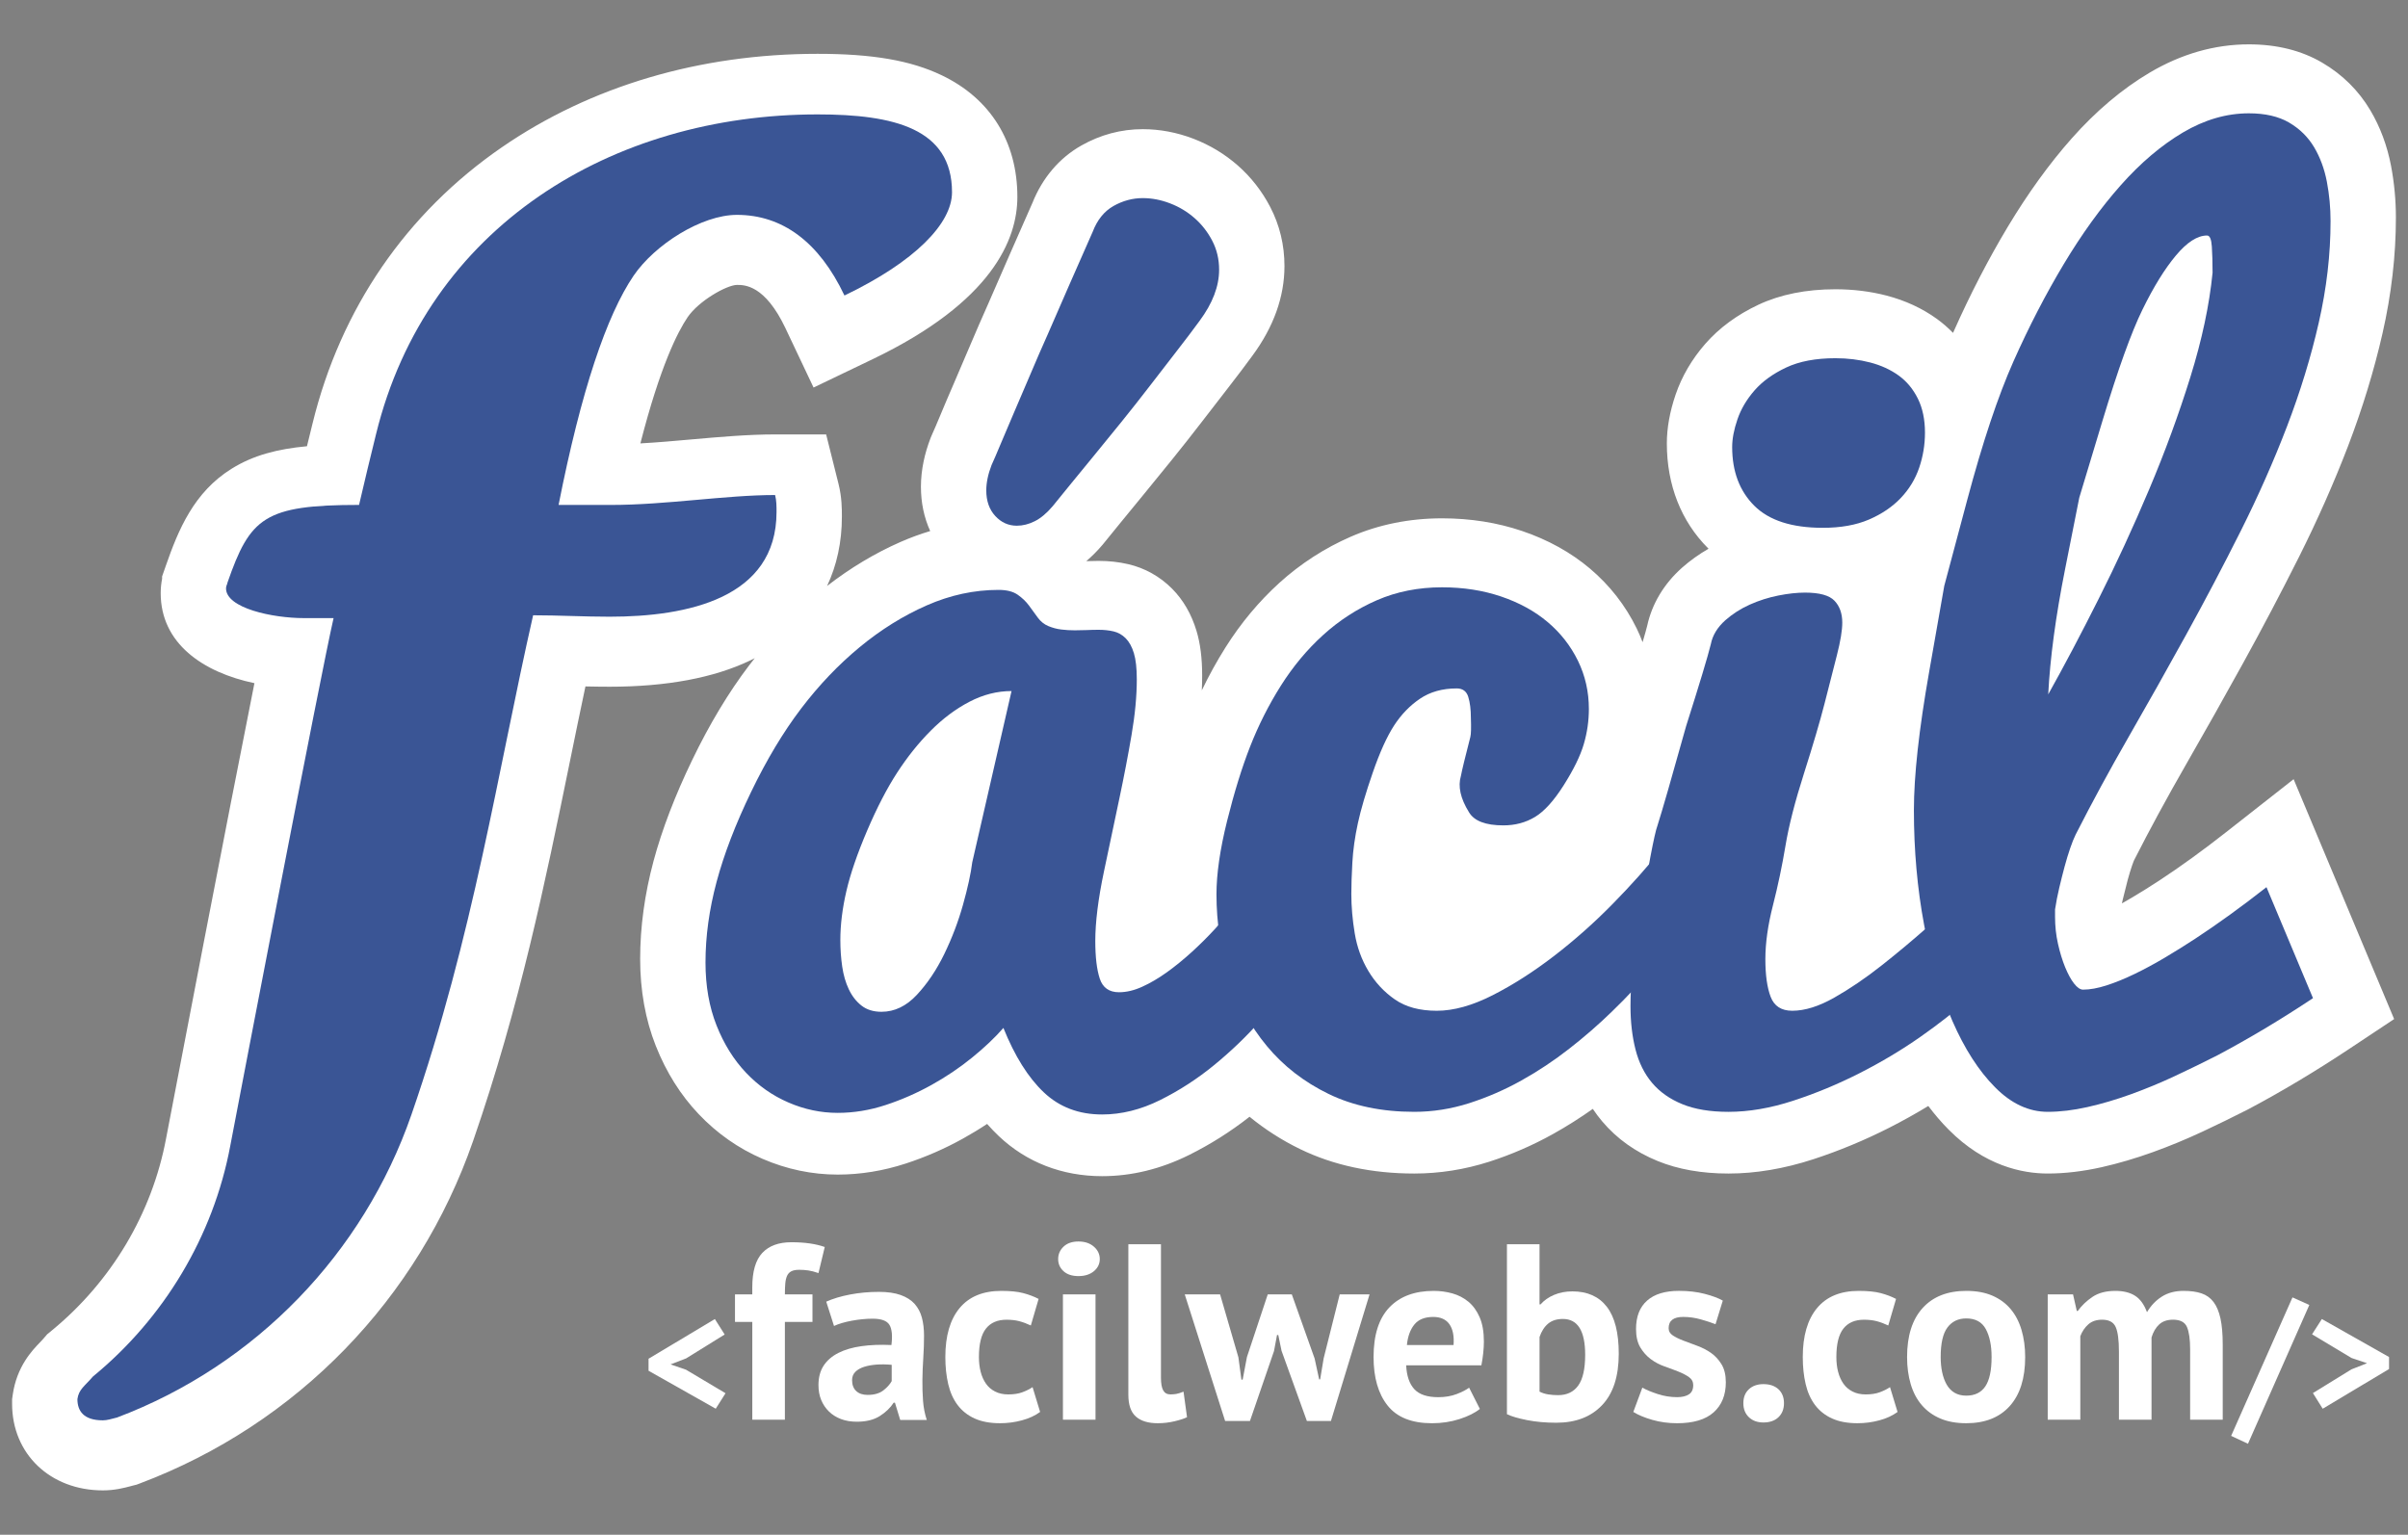
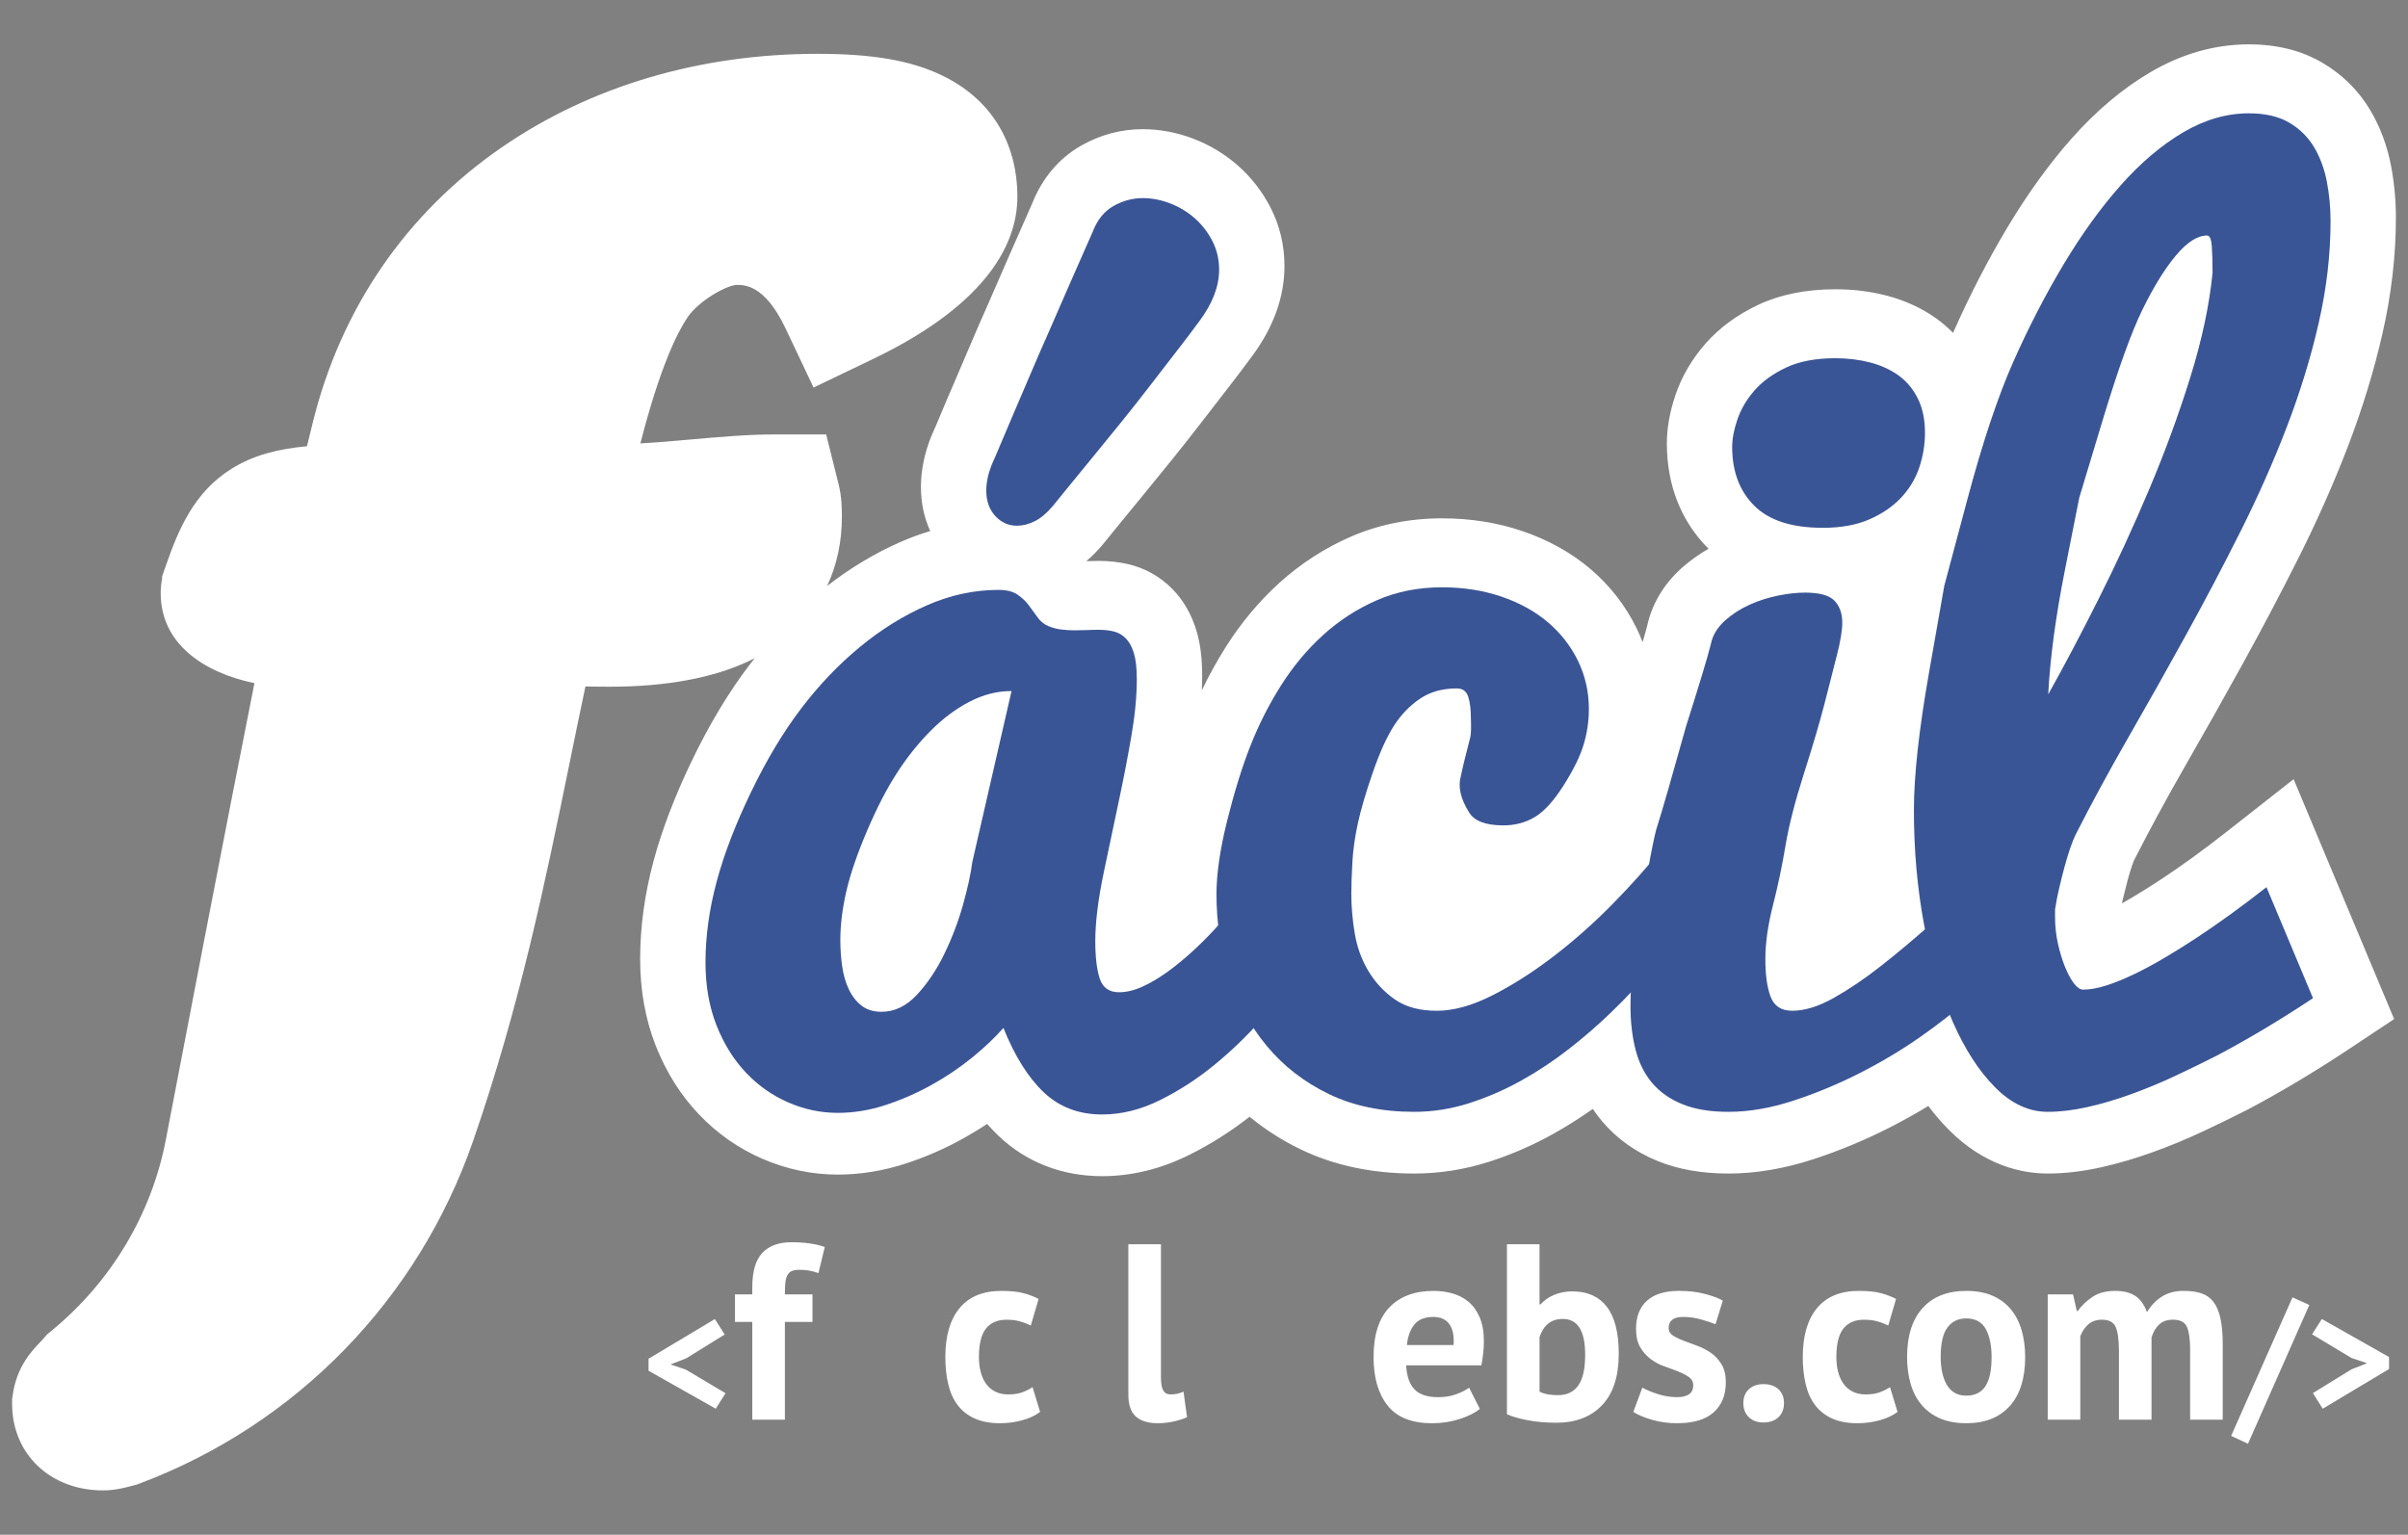
<svg xmlns="http://www.w3.org/2000/svg" version="1.2" baseProfile="tiny" id="Capa_1" x="0px" y="0px" width="200px" height="127.5px" viewBox="0 0 200 127.5" xml:space="preserve">
  <rect x="0" y="0" width="200" height="127.5" fill="#808080" stroke="none" />
  <g>
    <g>
      <g>
        <path fill="#FFFFFF" d="M184.894,69.131c-1.935,1.52-3.799,2.869-5.542,4.012c-0.734,0.482-1.508,0.967-2.303,1.438     c-0.272,0.162-0.544,0.318-0.811,0.467c0.025-0.117,0.052-0.234,0.08-0.352c0.134-0.564,0.268-1.098,0.398-1.586     c0.117-0.43,0.236-0.824,0.357-1.178c0.105-0.309,0.168-0.449,0.181-0.479c1.296-2.547,2.728-5.186,4.256-7.848     c1.599-2.783,3.215-5.652,4.801-8.529c1.604-2.912,3.168-5.883,4.648-8.834c1.527-3.049,2.893-6.137,4.061-9.18     c1.191-3.113,2.155-6.26,2.861-9.357c0.739-3.24,1.114-6.482,1.114-9.633c0-1.441-0.136-2.883-0.402-4.287     c-0.322-1.686-0.902-3.242-1.728-4.633c-0.975-1.639-2.318-2.967-3.992-3.947c-1.718-1.01-3.767-1.52-6.09-1.52     c-2.833,0-5.606,0.791-8.243,2.352c-2.273,1.346-4.449,3.182-6.467,5.457c-1.862,2.102-3.652,4.578-5.32,7.359     c-1.609,2.682-3.116,5.598-4.482,8.67c-0.019,0.043-0.039,0.088-0.058,0.131c-0.413-0.422-0.858-0.811-1.34-1.16     c-1.216-0.879-2.619-1.529-4.176-1.936c-1.348-0.352-2.779-0.527-4.254-0.527c-2.432,0-4.586,0.434-6.404,1.289     c-1.769,0.834-3.249,1.924-4.397,3.236c-1.122,1.283-1.953,2.707-2.471,4.223c-0.483,1.416-0.729,2.779-0.729,4.053     c0,3.467,1.188,6.482,3.431,8.721c0.011,0.012,0.023,0.023,0.034,0.033c-0.788,0.451-1.523,0.977-2.197,1.57l-0.027,0.025     c-1.49,1.332-2.481,2.994-2.877,4.82c-0.069,0.273-0.186,0.697-0.378,1.348c-0.148-0.385-0.307-0.768-0.49-1.141     c-0.936-1.914-2.244-3.59-3.889-4.98c-1.587-1.338-3.478-2.387-5.622-3.113c-2.062-0.699-4.3-1.055-6.653-1.055     c-2.705,0-5.252,0.514-7.576,1.523c-2.177,0.949-4.176,2.24-5.945,3.844c-1.69,1.535-3.191,3.334-4.462,5.348     c-0.725,1.15-1.385,2.348-1.974,3.576c0.019-0.414,0.03-0.82,0.03-1.217c0-1.459-0.154-2.68-0.474-3.738     c-0.418-1.383-1.098-2.557-2.023-3.49c-1.007-1.014-2.262-1.717-3.639-2.037c-0.781-0.182-1.606-0.273-2.455-0.273     c-0.338,0-0.685,0.008-1.033,0.02c0.466-0.395,0.916-0.846,1.343-1.35l0.103-0.125c0.34-0.424,0.799-0.99,1.381-1.699l1.992-2.43     c0.735-0.898,1.508-1.846,2.318-2.848c0.819-1.014,1.642-2.057,2.448-3.105c0.765-0.998,1.501-1.949,2.211-2.861     c0.746-0.961,1.417-1.846,1.992-2.635c1.773-2.4,2.672-4.91,2.672-7.457c0-1.748-0.396-3.398-1.183-4.912     c-0.688-1.322-1.596-2.484-2.699-3.453c-1.078-0.945-2.31-1.689-3.669-2.213c-1.379-0.529-2.799-0.797-4.221-0.797     c-1.791,0-3.508,0.457-5.101,1.359c-1.827,1.033-3.23,2.684-4.066,4.779c-1.317,2.979-2.553,5.799-3.676,8.389     c-0.5,1.119-1.003,2.275-1.496,3.441c-0.476,1.123-0.922,2.166-1.338,3.131c-0.43,0.99-0.816,1.9-1.147,2.697     c-0.298,0.717-0.52,1.232-0.659,1.535l-0.138,0.324c-0.251,0.654-0.446,1.309-0.576,1.936c-0.149,0.713-0.225,1.424-0.225,2.115     c0,1.326,0.263,2.566,0.77,3.68c-0.832,0.248-1.656,0.551-2.47,0.908c-2.125,0.934-4.17,2.162-6.094,3.654     c0.807-1.715,1.229-3.648,1.229-5.754c0-0.641,0-1.609-0.28-2.727l-1.027-4.109h-4.237c-2.242,0-4.626,0.209-6.932,0.414     c-1.414,0.127-2.858,0.254-4.26,0.332c1.641-6.412,3.1-9.27,3.922-10.482c0.928-1.361,3.233-2.668,4.097-2.684     c0.636,0,2.325,0,4.029,3.594l2.335,4.932l4.917-2.361c9.928-4.766,12.011-9.957,12.011-13.473c0-4.582-2.234-8.174-6.29-10.111     c-2.575-1.232-5.752-1.779-10.303-1.779c-9.779,0-18.845,2.684-26.218,7.76c-7.95,5.473-13.387,13.402-15.724,22.93     c-0.156,0.625-0.312,1.264-0.469,1.91c-2.47,0.23-4.466,0.754-6.25,1.863c-3.139,1.951-4.428,5.064-5.479,8.086l-0.302,0.867     v0.195c-0.068,0.344-0.117,0.744-0.117,1.191c0,4.17,3.494,6.58,7.785,7.482c-2.289,11.463-6.58,33.842-7.339,37.828     c-1.167,6.223-4.544,11.891-9.509,15.963l-0.369,0.303l-0.31,0.361c-0.083,0.098-0.177,0.195-0.295,0.318     c-0.622,0.645-1.915,1.986-2.25,4.328l-0.055,0.381v0.387c0,4.164,3.172,7.189,7.542,7.189c0.982,0,1.763-0.207,2.278-0.342     c0.067-0.02,0.138-0.037,0.213-0.057l0.306-0.076l0.295-0.111c13.008-4.912,23.089-15.281,27.659-28.453     c3.884-11.213,5.992-21.516,8.029-31.48c0.439-2.148,0.864-4.225,1.298-6.27c0.658,0.014,1.326,0.025,2.001,0.025     c4.739,0,8.679-0.738,11.71-2.195c0.119-0.059,0.235-0.117,0.351-0.176c-0.156,0.195-0.312,0.393-0.466,0.596     c-1.695,2.227-3.286,4.871-4.727,7.857c-1.432,2.967-2.515,5.795-3.216,8.408c-0.736,2.742-1.109,5.475-1.109,8.121     c0,2.619,0.438,5.053,1.301,7.23c0.867,2.188,2.066,4.094,3.562,5.666c1.523,1.604,3.307,2.854,5.3,3.713     c2.004,0.867,4.105,1.309,6.246,1.309c1.893,0,3.796-0.311,5.656-0.92c1.645-0.537,3.248-1.236,4.766-2.082     c0.682-0.379,1.345-0.781,1.985-1.207c0.312,0.355,0.636,0.691,0.971,1.01c2.296,2.178,5.264,3.33,8.582,3.33     c2.441,0,4.873-0.592,7.226-1.762c1.769-0.879,3.454-1.945,5.02-3.174c1.268,1.039,2.666,1.941,4.194,2.684     c2.776,1.35,5.967,2.033,9.485,2.033c2.096,0,4.188-0.33,6.22-0.98c1.838-0.59,3.628-1.367,5.319-2.311     c1.125-0.627,2.226-1.324,3.292-2.08c0.241,0.361,0.5,0.709,0.78,1.039c1.208,1.432,2.761,2.541,4.608,3.293     c1.685,0.689,3.663,1.039,5.881,1.039c2.255,0,4.624-0.398,7.04-1.186c2.138-0.697,4.262-1.578,6.312-2.619     c1.117-0.568,2.2-1.174,3.244-1.807c0.534,0.709,1.095,1.365,1.683,1.957c2.991,3.02,6.129,3.654,8.236,3.654     c1.419,0,2.927-0.178,4.48-0.527c1.387-0.312,2.819-0.734,4.252-1.25c1.382-0.498,2.773-1.072,4.133-1.709     c1.27-0.594,2.516-1.203,3.704-1.809l0.078-0.039c2.76-1.465,5.581-3.152,8.388-5.016l3.736-2.482l-8.349-19.928L184.894,69.131z     " />
        <g>
-           <path fill="#3A5595" d="M19.125,95.191c0.94-4.936,7.523-39.258,8.581-43.842h-2.468c-2.586,0-6.465-0.822-6.465-2.469      c0-0.236,0.118-0.352,0.118-0.471c1.881-5.406,3.056-6.463,10.931-6.463c0.47-2,0.94-3.998,1.411-5.879      C35.463,18.791,50.861,9.504,67.905,9.504c6.347,0,11.166,1.176,11.166,6.465c0,2.586-3.056,5.76-8.933,8.58      c-2.116-4.467-5.172-6.699-8.934-6.699c-2.938,0-6.817,2.469-8.581,5.055c-2.233,3.291-4.349,9.521-6.229,19.043h4.349      c4.584,0,9.521-0.824,13.635-0.824c0.118,0.471,0.118,0.939,0.118,1.41c0,7.17-7.406,8.699-13.87,8.699      c-2.116,0-4.231-0.119-6.347-0.119c-2.939,12.93-4.937,26.564-10.109,41.492c-3.996,11.52-12.93,20.805-24.448,25.154      c-0.471,0.117-0.823,0.234-1.176,0.234c-1.646,0-2.116-0.822-2.116-1.764c0.117-0.82,0.588-1.057,1.293-1.879      C13.601,109.531,17.715,102.715,19.125,95.191z" />
          <path fill="#3A5595" d="M107.331,81.525c-0.671,0.943-1.568,2.049-2.69,3.316c-1.124,1.27-2.385,2.479-3.784,3.629      c-1.401,1.15-2.903,2.123-4.507,2.92c-1.604,0.797-3.209,1.195-4.812,1.195c-1.938,0-3.554-0.615-4.847-1.842      c-1.294-1.227-2.412-3.01-3.352-5.348c-0.706,0.809-1.574,1.631-2.603,2.467c-1.03,0.838-2.154,1.596-3.374,2.273      c-1.22,0.678-2.492,1.234-3.815,1.668s-2.646,0.648-3.969,0.648c-1.4,0-2.764-0.285-4.091-0.861      c-1.328-0.572-2.501-1.396-3.522-2.471s-1.837-2.383-2.45-3.928c-0.613-1.545-0.919-3.289-0.919-5.23      c0-2.18,0.308-4.418,0.925-6.715c0.616-2.295,1.569-4.779,2.861-7.453c1.29-2.676,2.677-4.986,4.159-6.934      c1.481-1.947,3.102-3.646,4.863-5.1c1.76-1.453,3.617-2.609,5.568-3.467s3.939-1.287,5.964-1.287      c0.674,0,1.203,0.133,1.584,0.398s0.697,0.568,0.946,0.906c0.249,0.34,0.491,0.672,0.726,0.996      c0.234,0.322,0.527,0.559,0.88,0.707c0.352,0.146,0.711,0.242,1.079,0.285c0.367,0.047,0.741,0.066,1.123,0.066      c0.322,0,0.652-0.006,0.99-0.02c0.337-0.016,0.668-0.023,0.99-0.023c0.44,0,0.851,0.043,1.233,0.133s0.718,0.279,1.011,0.574      c0.292,0.295,0.519,0.707,0.679,1.238c0.16,0.531,0.241,1.252,0.241,2.166c0,1.395-0.146,2.941-0.438,4.641      c-0.291,1.699-0.625,3.441-1.002,5.225c-0.376,1.781-0.806,3.816-1.287,6.098c-0.481,2.283-0.721,4.207-0.721,5.771      c0,1.336,0.123,2.381,0.372,3.135c0.248,0.752,0.78,1.129,1.597,1.129c0.612,0,1.253-0.15,1.924-0.455      c0.671-0.303,1.349-0.701,2.035-1.191c0.685-0.49,1.371-1.049,2.057-1.67c0.685-0.623,1.334-1.266,1.946-1.932      c1.429-1.561,2.873-3.324,4.331-5.289L107.331,81.525z M69.796,78.098c0,0.75,0.051,1.48,0.153,2.188s0.285,1.34,0.548,1.895      c0.263,0.559,0.613,1.01,1.051,1.355c0.438,0.346,0.994,0.518,1.666,0.518c1.081,0,2.06-0.469,2.936-1.408      c0.876-0.939,1.637-2.07,2.279-3.393s1.161-2.686,1.556-4.096c0.394-1.41,0.65-2.584,0.767-3.523l3.263-14.225      c-1.196,0-2.362,0.297-3.5,0.891c-1.137,0.592-2.209,1.395-3.215,2.406s-1.933,2.168-2.778,3.469      c-0.847,1.303-1.678,2.906-2.494,4.814c-0.816,1.91-1.393,3.586-1.728,5.031C69.964,75.467,69.796,76.824,69.796,78.098z       M82.354,38.639c0.175-0.377,0.422-0.955,0.744-1.727c0.321-0.773,0.692-1.648,1.115-2.625s0.875-2.035,1.357-3.172      c0.481-1.139,0.969-2.262,1.465-3.371c1.137-2.625,2.377-5.453,3.719-8.486c0.379-0.992,0.956-1.707,1.728-2.145      c0.773-0.436,1.583-0.656,2.428-0.656c0.758,0,1.517,0.146,2.276,0.438c0.758,0.291,1.436,0.701,2.034,1.227      c0.598,0.523,1.086,1.152,1.466,1.881c0.379,0.729,0.569,1.529,0.569,2.406c0,1.371-0.54,2.785-1.619,4.242      c-0.554,0.76-1.189,1.598-1.903,2.516c-0.715,0.92-1.459,1.883-2.231,2.889c-0.774,1.006-1.561,2.006-2.363,2.998      c-0.803,0.99-1.568,1.932-2.297,2.82c-0.729,0.891-1.393,1.701-1.99,2.43c-0.599,0.729-1.072,1.311-1.422,1.75      c-0.497,0.584-0.992,0.998-1.488,1.246c-0.497,0.248-0.992,0.373-1.488,0.373c-0.7,0-1.298-0.27-1.794-0.811      c-0.496-0.539-0.743-1.248-0.743-2.121c0-0.32,0.036-0.656,0.109-1.006C82.098,39.383,82.207,39.02,82.354,38.639z" />
          <path fill="#3A5595" d="M117.462,92.365c-2.702,0-5.072-0.494-7.113-1.486c-2.041-0.992-3.751-2.318-5.13-3.982      c-1.38-1.662-2.424-3.588-3.127-5.773c-0.705-2.188-1.056-4.463-1.056-6.826c0-1.691,0.292-3.719,0.878-6.082      c0.587-2.361,1.224-4.426,1.913-6.189c0.69-1.766,1.54-3.449,2.551-5.055c1.012-1.602,2.184-3.012,3.519-4.221      c1.334-1.211,2.823-2.174,4.465-2.889c1.642-0.713,3.444-1.072,5.409-1.072c1.768,0,3.406,0.256,4.911,0.766      c1.506,0.512,2.793,1.219,3.863,2.123c1.071,0.904,1.908,1.977,2.514,3.215c0.605,1.24,0.907,2.574,0.907,4.004      c0,0.992-0.142,1.969-0.426,2.932c-0.284,0.963-0.837,2.094-1.657,3.391c-0.82,1.297-1.618,2.182-2.391,2.646      c-0.773,0.467-1.649,0.701-2.627,0.701c-1.476,0-2.428-0.365-2.858-1.094c-0.707-1.139-0.93-2.145-0.668-3.02      c0.087-0.467,0.348-1.545,0.784-3.238c0.058-0.232,0.072-0.758,0.043-1.574c0-0.699-0.073-1.283-0.218-1.75      c-0.145-0.467-0.464-0.701-0.958-0.701c-1.19,0-2.207,0.285-3.049,0.854s-1.561,1.312-2.156,2.23      c-0.595,0.92-1.183,2.219-1.764,3.895c-0.581,1.678-0.995,3.086-1.242,4.223c-0.247,1.137-0.399,2.225-0.457,3.26      c-0.058,1.035-0.086,1.902-0.086,2.604c0,1.049,0.094,2.145,0.283,3.281c0.188,1.137,0.566,2.18,1.132,3.127      c0.565,0.949,1.3,1.736,2.2,2.363s2.062,0.941,3.485,0.941c1.399,0,2.945-0.432,4.637-1.291c1.692-0.861,3.391-1.947,5.098-3.26      c1.706-1.312,3.332-2.756,4.878-4.332c1.545-1.574,2.873-3.062,3.981-4.463l3.019,5.076c-2.187,3.121-4.55,5.906-7.087,8.355      c-1.08,1.051-2.253,2.072-3.521,3.062c-1.269,0.992-2.597,1.875-3.982,2.646c-1.386,0.775-2.83,1.4-4.331,1.883      C120.523,92.125,119.002,92.365,117.462,92.365z" />
          <path fill="#3A5595" d="M163.425,83.047c-1.051,0.963-2.356,1.99-3.916,3.084c-1.562,1.094-3.245,2.1-5.054,3.02      c-1.809,0.92-3.653,1.684-5.534,2.297s-3.668,0.918-5.36,0.918c-1.517,0-2.793-0.211-3.828-0.635      c-1.036-0.422-1.875-1.012-2.516-1.771c-0.641-0.758-1.101-1.684-1.378-2.777c-0.278-1.094-0.416-2.297-0.416-3.609      c0-1.838,0.204-3.982,0.613-6.432c0.841-5.068,1.381-7.914,1.622-8.539c0.397-1.248,1.192-4.006,2.385-8.281      c1.106-3.482,1.791-5.75,2.051-6.801c0.143-0.738,0.544-1.402,1.203-1.992c0.602-0.529,1.282-0.967,2.042-1.305      c0.76-0.34,1.548-0.588,2.366-0.752c0.815-0.162,1.554-0.242,2.213-0.242c1.203,0,2.02,0.225,2.45,0.678      c0.429,0.451,0.645,1.057,0.645,1.814c0,0.643-0.149,1.549-0.449,2.721c-0.299,1.172-0.641,2.508-1.023,4.006      c-0.384,1.498-0.952,3.426-1.702,5.781c-0.752,2.355-1.267,4.363-1.542,6.025c-0.276,1.662-0.623,3.314-1.042,4.955      c-0.42,1.639-0.63,3.131-0.63,4.471c0,1.312,0.146,2.354,0.438,3.127c0.292,0.771,0.89,1.16,1.794,1.16      c1.05,0,2.216-0.365,3.5-1.096c1.283-0.729,2.582-1.609,3.894-2.646c1.313-1.035,2.596-2.107,3.85-3.215      s2.362-2.057,3.326-2.844V83.047z M143.868,37.133c0-0.676,0.145-1.441,0.438-2.295c0.291-0.855,0.765-1.656,1.421-2.408      c0.657-0.75,1.532-1.383,2.626-1.898s2.457-0.773,4.09-0.773c1.021,0,1.983,0.119,2.888,0.354      c0.904,0.236,1.692,0.598,2.362,1.082c0.672,0.486,1.205,1.127,1.598,1.922c0.393,0.795,0.59,1.736,0.59,2.826      c0,1.002-0.16,1.973-0.481,2.914c-0.321,0.943-0.831,1.781-1.531,2.518c-0.7,0.736-1.583,1.332-2.646,1.789      c-1.065,0.457-2.341,0.684-3.829,0.684c-2.566,0-4.462-0.611-5.687-1.832C144.48,40.791,143.868,39.166,143.868,37.133z" />
          <path fill="#3A5595" d="M170.076,92.365c-1.569,0-3.029-0.68-4.38-2.045c-1.351-1.363-2.528-3.193-3.531-5.49      c-1.001-2.297-1.786-4.959-2.353-7.99c-0.568-3.027-0.85-6.207-0.85-9.537c0-2.863,0.42-6.684,1.262-11.463      c0.84-4.779,1.26-7.168,1.26-7.168s0.638-2.385,1.912-7.158s2.552-8.602,3.833-11.486c1.282-2.881,2.674-5.576,4.177-8.082      c1.502-2.504,3.078-4.688,4.728-6.549c1.65-1.861,3.374-3.324,5.17-4.389c1.797-1.062,3.624-1.594,5.479-1.594      c1.351,0,2.467,0.258,3.346,0.771c0.879,0.518,1.569,1.197,2.073,2.043c0.502,0.846,0.856,1.805,1.061,2.875      c0.203,1.07,0.305,2.16,0.305,3.27c0,2.76-0.326,5.566-0.978,8.428c-0.651,2.857-1.532,5.732-2.638,8.621      c-1.107,2.889-2.389,5.785-3.844,8.689c-1.456,2.904-2.972,5.785-4.549,8.645c-1.577,2.861-3.162,5.678-4.753,8.447      c-1.593,2.773-3.062,5.482-4.408,8.129c-0.146,0.295-0.3,0.678-0.46,1.148c-0.162,0.471-0.314,0.977-0.461,1.521      s-0.292,1.125-0.439,1.742c-0.146,0.619-0.264,1.221-0.352,1.809v0.619c0,0.766,0.08,1.508,0.242,2.227      c0.16,0.721,0.358,1.367,0.592,1.943c0.234,0.572,0.483,1.029,0.746,1.367s0.512,0.506,0.747,0.506      c0.567,0,1.217-0.117,1.949-0.352c0.731-0.236,1.507-0.551,2.329-0.949c0.822-0.396,1.666-0.854,2.532-1.367      c0.866-0.514,1.703-1.037,2.509-1.566c1.882-1.234,3.852-2.662,5.914-4.279l3.864,9.221c-2.674,1.777-5.317,3.355-7.93,4.744      c-1.142,0.58-2.321,1.156-3.537,1.725c-1.217,0.57-2.44,1.074-3.672,1.52c-1.231,0.443-2.433,0.799-3.604,1.061      C172.194,92.234,171.099,92.365,170.076,92.365z M170.119,57.684c1.317-2.352,2.713-4.998,4.191-7.941      c1.478-2.939,2.875-5.971,4.192-9.088c1.317-3.117,2.458-6.229,3.423-9.332s1.58-5.992,1.843-8.67      c0-0.854-0.021-1.582-0.062-2.184c-0.042-0.604-0.172-0.904-0.394-0.904c-0.801,0-1.666,0.555-2.591,1.662      c-0.927,1.107-1.853,2.607-2.778,4.498s-2.032,4.965-3.317,9.227c-1.286,4.26-1.929,6.391-1.929,6.393      c0,0-0.393,1.977-1.177,5.93C170.735,51.227,170.269,54.697,170.119,57.684z" />
        </g>
      </g>
    </g>
    <g>
      <path fill="#FFFFFF" d="M53.866,113.875v-0.998l5.509-3.297l0.813,1.283l-3.197,1.984l-1.299,0.5l1.285,0.441l3.283,1.955    l-0.813,1.285L53.866,113.875z" />
      <path fill="#FFFFFF" d="M61.045,107.531h1.437v-0.584c0-1.318,0.277-2.271,0.833-2.863c0.555-0.59,1.36-0.885,2.416-0.885    c1.11,0,2.033,0.133,2.77,0.396l-0.521,2.166c-0.319-0.111-0.601-0.184-0.843-0.219c-0.243-0.035-0.497-0.053-0.76-0.053    c-0.278,0-0.497,0.041-0.656,0.125s-0.278,0.211-0.354,0.385s-0.125,0.389-0.146,0.646c-0.021,0.256-0.031,0.551-0.031,0.885    h2.291v2.291h-2.291v8.121h-2.707v-8.121h-1.437V107.531z" />
-       <path fill="#FFFFFF" d="M68.625,108.135c0.555-0.25,1.214-0.447,1.978-0.594c0.764-0.145,1.562-0.219,2.395-0.219    c0.722,0,1.325,0.088,1.812,0.262c0.486,0.174,0.871,0.42,1.156,0.738c0.284,0.32,0.486,0.701,0.604,1.145    c0.118,0.445,0.177,0.945,0.177,1.5c0,0.611-0.021,1.225-0.062,1.844c-0.042,0.617-0.066,1.225-0.073,1.822    c-0.007,0.596,0.01,1.176,0.052,1.738c0.042,0.562,0.146,1.094,0.312,1.592h-2.207l-0.438-1.436h-0.104    c-0.278,0.43-0.663,0.801-1.156,1.113c-0.493,0.312-1.128,0.469-1.905,0.469c-0.486,0-0.923-0.072-1.312-0.219    s-0.722-0.354-1-0.625c-0.278-0.27-0.493-0.59-0.646-0.957s-0.229-0.781-0.229-1.24c0-0.637,0.142-1.176,0.427-1.613    s0.694-0.791,1.229-1.062c0.534-0.27,1.173-0.457,1.916-0.561c0.742-0.105,1.572-0.137,2.488-0.094    c0.097-0.777,0.042-1.336-0.167-1.678c-0.208-0.34-0.673-0.51-1.395-0.51c-0.542,0-1.114,0.057-1.718,0.166    c-0.604,0.111-1.1,0.258-1.489,0.438L68.625,108.135z M72.062,115.881c0.541,0,0.971-0.121,1.291-0.363    c0.319-0.244,0.555-0.504,0.708-0.781v-1.354c-0.431-0.041-0.843-0.049-1.239-0.021c-0.396,0.029-0.746,0.09-1.051,0.188    c-0.306,0.098-0.549,0.236-0.729,0.416c-0.181,0.182-0.271,0.41-0.271,0.688c0,0.389,0.114,0.691,0.343,0.906    S71.659,115.881,72.062,115.881z" />
      <path fill="#FFFFFF" d="M86.388,117.297c-0.417,0.307-0.92,0.539-1.51,0.697c-0.59,0.16-1.197,0.24-1.822,0.24    c-0.833,0-1.538-0.133-2.113-0.396c-0.576-0.262-1.045-0.635-1.406-1.113c-0.361-0.479-0.622-1.059-0.781-1.738    c-0.16-0.68-0.24-1.43-0.24-2.25c0-1.762,0.396-3.119,1.187-4.07c0.792-0.951,1.943-1.426,3.457-1.426    c0.763,0,1.377,0.062,1.843,0.188c0.465,0.125,0.885,0.283,1.26,0.479l-0.646,2.207c-0.32-0.152-0.635-0.271-0.948-0.354    c-0.312-0.084-0.67-0.125-1.072-0.125c-0.75,0-1.319,0.246-1.708,0.738c-0.389,0.494-0.583,1.281-0.583,2.363    c0,0.445,0.048,0.854,0.146,1.229c0.097,0.375,0.243,0.701,0.437,0.979c0.194,0.279,0.448,0.498,0.76,0.656    c0.312,0.16,0.677,0.24,1.093,0.24c0.458,0,0.847-0.059,1.166-0.178c0.319-0.117,0.604-0.26,0.854-0.426L86.388,117.297z" />
-       <path fill="#FFFFFF" d="M87.887,104.596c0-0.402,0.149-0.746,0.448-1.031s0.711-0.428,1.239-0.428c0.527,0,0.954,0.143,1.28,0.428    s0.49,0.629,0.49,1.031s-0.164,0.738-0.49,1.01c-0.326,0.27-0.753,0.406-1.28,0.406c-0.528,0-0.941-0.137-1.239-0.406    C88.036,105.334,87.887,104.998,87.887,104.596z M88.283,107.531h2.707v10.412h-2.707V107.531z" />
      <path fill="#FFFFFF" d="M96.425,114.445c0,0.484,0.062,0.84,0.187,1.061c0.125,0.223,0.326,0.334,0.604,0.334    c0.167,0,0.33-0.014,0.489-0.041c0.16-0.029,0.357-0.092,0.594-0.188l0.292,2.123c-0.222,0.111-0.562,0.223-1.021,0.334    s-0.93,0.166-1.416,0.166c-0.791,0-1.395-0.184-1.812-0.553c-0.417-0.367-0.625-0.975-0.625-1.82v-12.494h2.708V114.445z" />
-       <path fill="#FFFFFF" d="M107.294,107.531l1.895,5.33l0.375,1.729h0.083l0.292-1.748l1.333-5.311h2.478l-3.207,10.516h-1.999    l-2.104-5.83l-0.271-1.312h-0.104l-0.25,1.332l-1.999,5.811h-2.062l-3.353-10.516h2.936l1.52,5.227l0.25,1.854h0.104l0.354-1.875    l1.729-5.205H107.294z" />
      <path fill="#FFFFFF" d="M122.913,117.047c-0.417,0.334-0.982,0.615-1.697,0.844c-0.715,0.229-1.475,0.344-2.28,0.344    c-1.68,0-2.909-0.49-3.686-1.469c-0.778-0.979-1.167-2.32-1.167-4.029c0-1.832,0.438-3.207,1.312-4.123s2.103-1.373,3.686-1.373    c0.527,0,1.041,0.068,1.541,0.207c0.5,0.139,0.944,0.369,1.333,0.688c0.388,0.32,0.701,0.75,0.937,1.291    c0.236,0.541,0.354,1.215,0.354,2.02c0,0.293-0.018,0.604-0.052,0.938s-0.087,0.68-0.156,1.041h-6.247    c0.042,0.875,0.267,1.535,0.677,1.979c0.41,0.445,1.073,0.666,1.989,0.666c0.569,0,1.079-0.086,1.531-0.26    c0.451-0.174,0.794-0.35,1.031-0.531L122.913,117.047z M119.039,109.404c-0.708,0-1.232,0.213-1.572,0.637    s-0.545,0.988-0.614,1.697h3.874c0.055-0.75-0.06-1.326-0.344-1.729C120.098,109.607,119.65,109.404,119.039,109.404z" />
      <path fill="#FFFFFF" d="M125.161,103.367h2.707v4.996h0.083c0.292-0.332,0.666-0.596,1.124-0.791    c0.458-0.193,0.965-0.291,1.521-0.291c1.249,0,2.204,0.428,2.863,1.281c0.659,0.854,0.989,2.154,0.989,3.904    c0,1.873-0.461,3.297-1.385,4.268c-0.923,0.973-2.19,1.459-3.8,1.459c-0.889,0-1.701-0.074-2.436-0.219    c-0.736-0.146-1.292-0.309-1.666-0.49V103.367z M129.805,109.572c-0.5,0-0.906,0.129-1.218,0.385    c-0.312,0.258-0.552,0.629-0.718,1.113v4.541c0.222,0.111,0.461,0.188,0.718,0.229s0.531,0.062,0.823,0.062    c0.735,0,1.294-0.268,1.676-0.803c0.381-0.533,0.573-1.385,0.573-2.551C131.658,110.564,131.04,109.572,129.805,109.572z" />
      <path fill="#FFFFFF" d="M140.633,115.068c0-0.277-0.118-0.498-0.354-0.666c-0.236-0.166-0.528-0.318-0.875-0.457    c-0.347-0.139-0.729-0.281-1.146-0.428c-0.417-0.145-0.798-0.346-1.146-0.604c-0.347-0.256-0.639-0.584-0.875-0.979    c-0.236-0.396-0.354-0.906-0.354-1.531c0-1.027,0.305-1.811,0.917-2.354c0.61-0.541,1.492-0.811,2.645-0.811    c0.791,0,1.506,0.082,2.145,0.25c0.639,0.166,1.138,0.354,1.5,0.561l-0.604,1.959c-0.319-0.125-0.722-0.258-1.208-0.396    c-0.486-0.139-0.979-0.209-1.479-0.209c-0.805,0-1.208,0.312-1.208,0.938c0,0.25,0.118,0.451,0.354,0.604    c0.236,0.154,0.527,0.297,0.875,0.428c0.347,0.133,0.729,0.273,1.146,0.428c0.417,0.152,0.798,0.35,1.146,0.592    c0.347,0.244,0.638,0.561,0.875,0.949c0.236,0.389,0.354,0.887,0.354,1.498c0,1.055-0.337,1.885-1.01,2.488    s-1.683,0.906-3.03,0.906c-0.736,0-1.426-0.094-2.072-0.281s-1.17-0.406-1.572-0.656l0.75-2.02    c0.319,0.182,0.743,0.357,1.271,0.531c0.527,0.174,1.069,0.26,1.624,0.26c0.403,0,0.726-0.076,0.968-0.229    C140.511,115.688,140.633,115.43,140.633,115.068z" />
      <path fill="#FFFFFF" d="M144.797,116.568c0-0.486,0.153-0.871,0.458-1.156c0.305-0.283,0.708-0.426,1.208-0.426    c0.527,0,0.944,0.143,1.25,0.426c0.305,0.285,0.458,0.67,0.458,1.156s-0.153,0.875-0.458,1.166    c-0.306,0.291-0.722,0.438-1.25,0.438c-0.5,0-0.903-0.146-1.208-0.438S144.797,117.055,144.797,116.568z" />
      <path fill="#FFFFFF" d="M157.604,117.297c-0.417,0.307-0.92,0.539-1.51,0.697c-0.59,0.16-1.197,0.24-1.822,0.24    c-0.833,0-1.538-0.133-2.113-0.396c-0.576-0.262-1.045-0.635-1.406-1.113c-0.361-0.479-0.622-1.059-0.781-1.738    c-0.16-0.68-0.24-1.43-0.24-2.25c0-1.762,0.396-3.119,1.187-4.07c0.792-0.951,1.943-1.426,3.457-1.426    c0.763,0,1.377,0.062,1.843,0.188c0.465,0.125,0.885,0.283,1.26,0.479l-0.646,2.207c-0.32-0.152-0.635-0.271-0.948-0.354    c-0.312-0.084-0.67-0.125-1.072-0.125c-0.75,0-1.319,0.246-1.708,0.738c-0.389,0.494-0.583,1.281-0.583,2.363    c0,0.445,0.048,0.854,0.146,1.229c0.097,0.375,0.243,0.701,0.437,0.979c0.194,0.279,0.448,0.498,0.76,0.656    c0.312,0.16,0.677,0.24,1.093,0.24c0.458,0,0.847-0.059,1.166-0.178c0.319-0.117,0.604-0.26,0.854-0.426L157.604,117.297z" />
      <path fill="#FFFFFF" d="M158.395,112.736c0-1.762,0.43-3.119,1.291-4.07s2.068-1.426,3.624-1.426c0.833,0,1.555,0.131,2.166,0.395    s1.117,0.635,1.52,1.115c0.403,0.479,0.705,1.059,0.906,1.738c0.201,0.68,0.302,1.43,0.302,2.248c0,1.764-0.427,3.121-1.281,4.072    c-0.854,0.951-2.058,1.426-3.613,1.426c-0.833,0-1.555-0.133-2.166-0.396c-0.611-0.262-1.122-0.635-1.531-1.113    c-0.41-0.479-0.715-1.059-0.916-1.738C158.496,114.307,158.395,113.557,158.395,112.736z M161.186,112.736    c0,0.459,0.042,0.883,0.125,1.271c0.083,0.389,0.208,0.729,0.375,1.02c0.167,0.291,0.385,0.518,0.656,0.678    c0.271,0.158,0.593,0.238,0.968,0.238c0.708,0,1.235-0.256,1.583-0.77c0.347-0.514,0.521-1.326,0.521-2.438    c0-0.957-0.16-1.73-0.479-2.32s-0.861-0.887-1.624-0.887c-0.667,0-1.187,0.25-1.562,0.75    C161.373,110.779,161.186,111.6,161.186,112.736z" />
      <path fill="#FFFFFF" d="M175.991,117.943v-5.664c0-0.959-0.091-1.639-0.271-2.041c-0.181-0.402-0.555-0.604-1.125-0.604    c-0.472,0-0.854,0.129-1.145,0.385c-0.292,0.258-0.514,0.586-0.667,0.988v6.936h-2.707v-10.412h2.103l0.312,1.375h0.083    c0.319-0.445,0.726-0.834,1.218-1.166c0.493-0.334,1.128-0.5,1.905-0.5c0.667,0,1.211,0.135,1.635,0.406    c0.423,0.27,0.753,0.725,0.989,1.363c0.319-0.541,0.729-0.973,1.229-1.291c0.5-0.32,1.104-0.479,1.812-0.479    c0.583,0,1.08,0.068,1.489,0.207c0.409,0.139,0.742,0.379,1,0.719c0.256,0.34,0.448,0.795,0.572,1.363    c0.125,0.57,0.188,1.291,0.188,2.166v6.248h-2.707v-5.852c0-0.818-0.087-1.434-0.26-1.844c-0.174-0.408-0.559-0.613-1.156-0.613    c-0.486,0-0.871,0.131-1.156,0.395s-0.497,0.625-0.635,1.084v6.83H175.991z" />
      <path fill="#FFFFFF" d="M190.405,107.781l1.399,0.629l-5.095,11.531l-1.398-0.656L190.405,107.781z" />
      <path fill="#FFFFFF" d="M198.425,112.734v0.998l-5.509,3.297l-0.813-1.299l3.197-1.969l1.299-0.514l-1.284-0.43l-3.283-1.969    l0.813-1.27L198.425,112.734z" />
    </g>
  </g>
</svg>